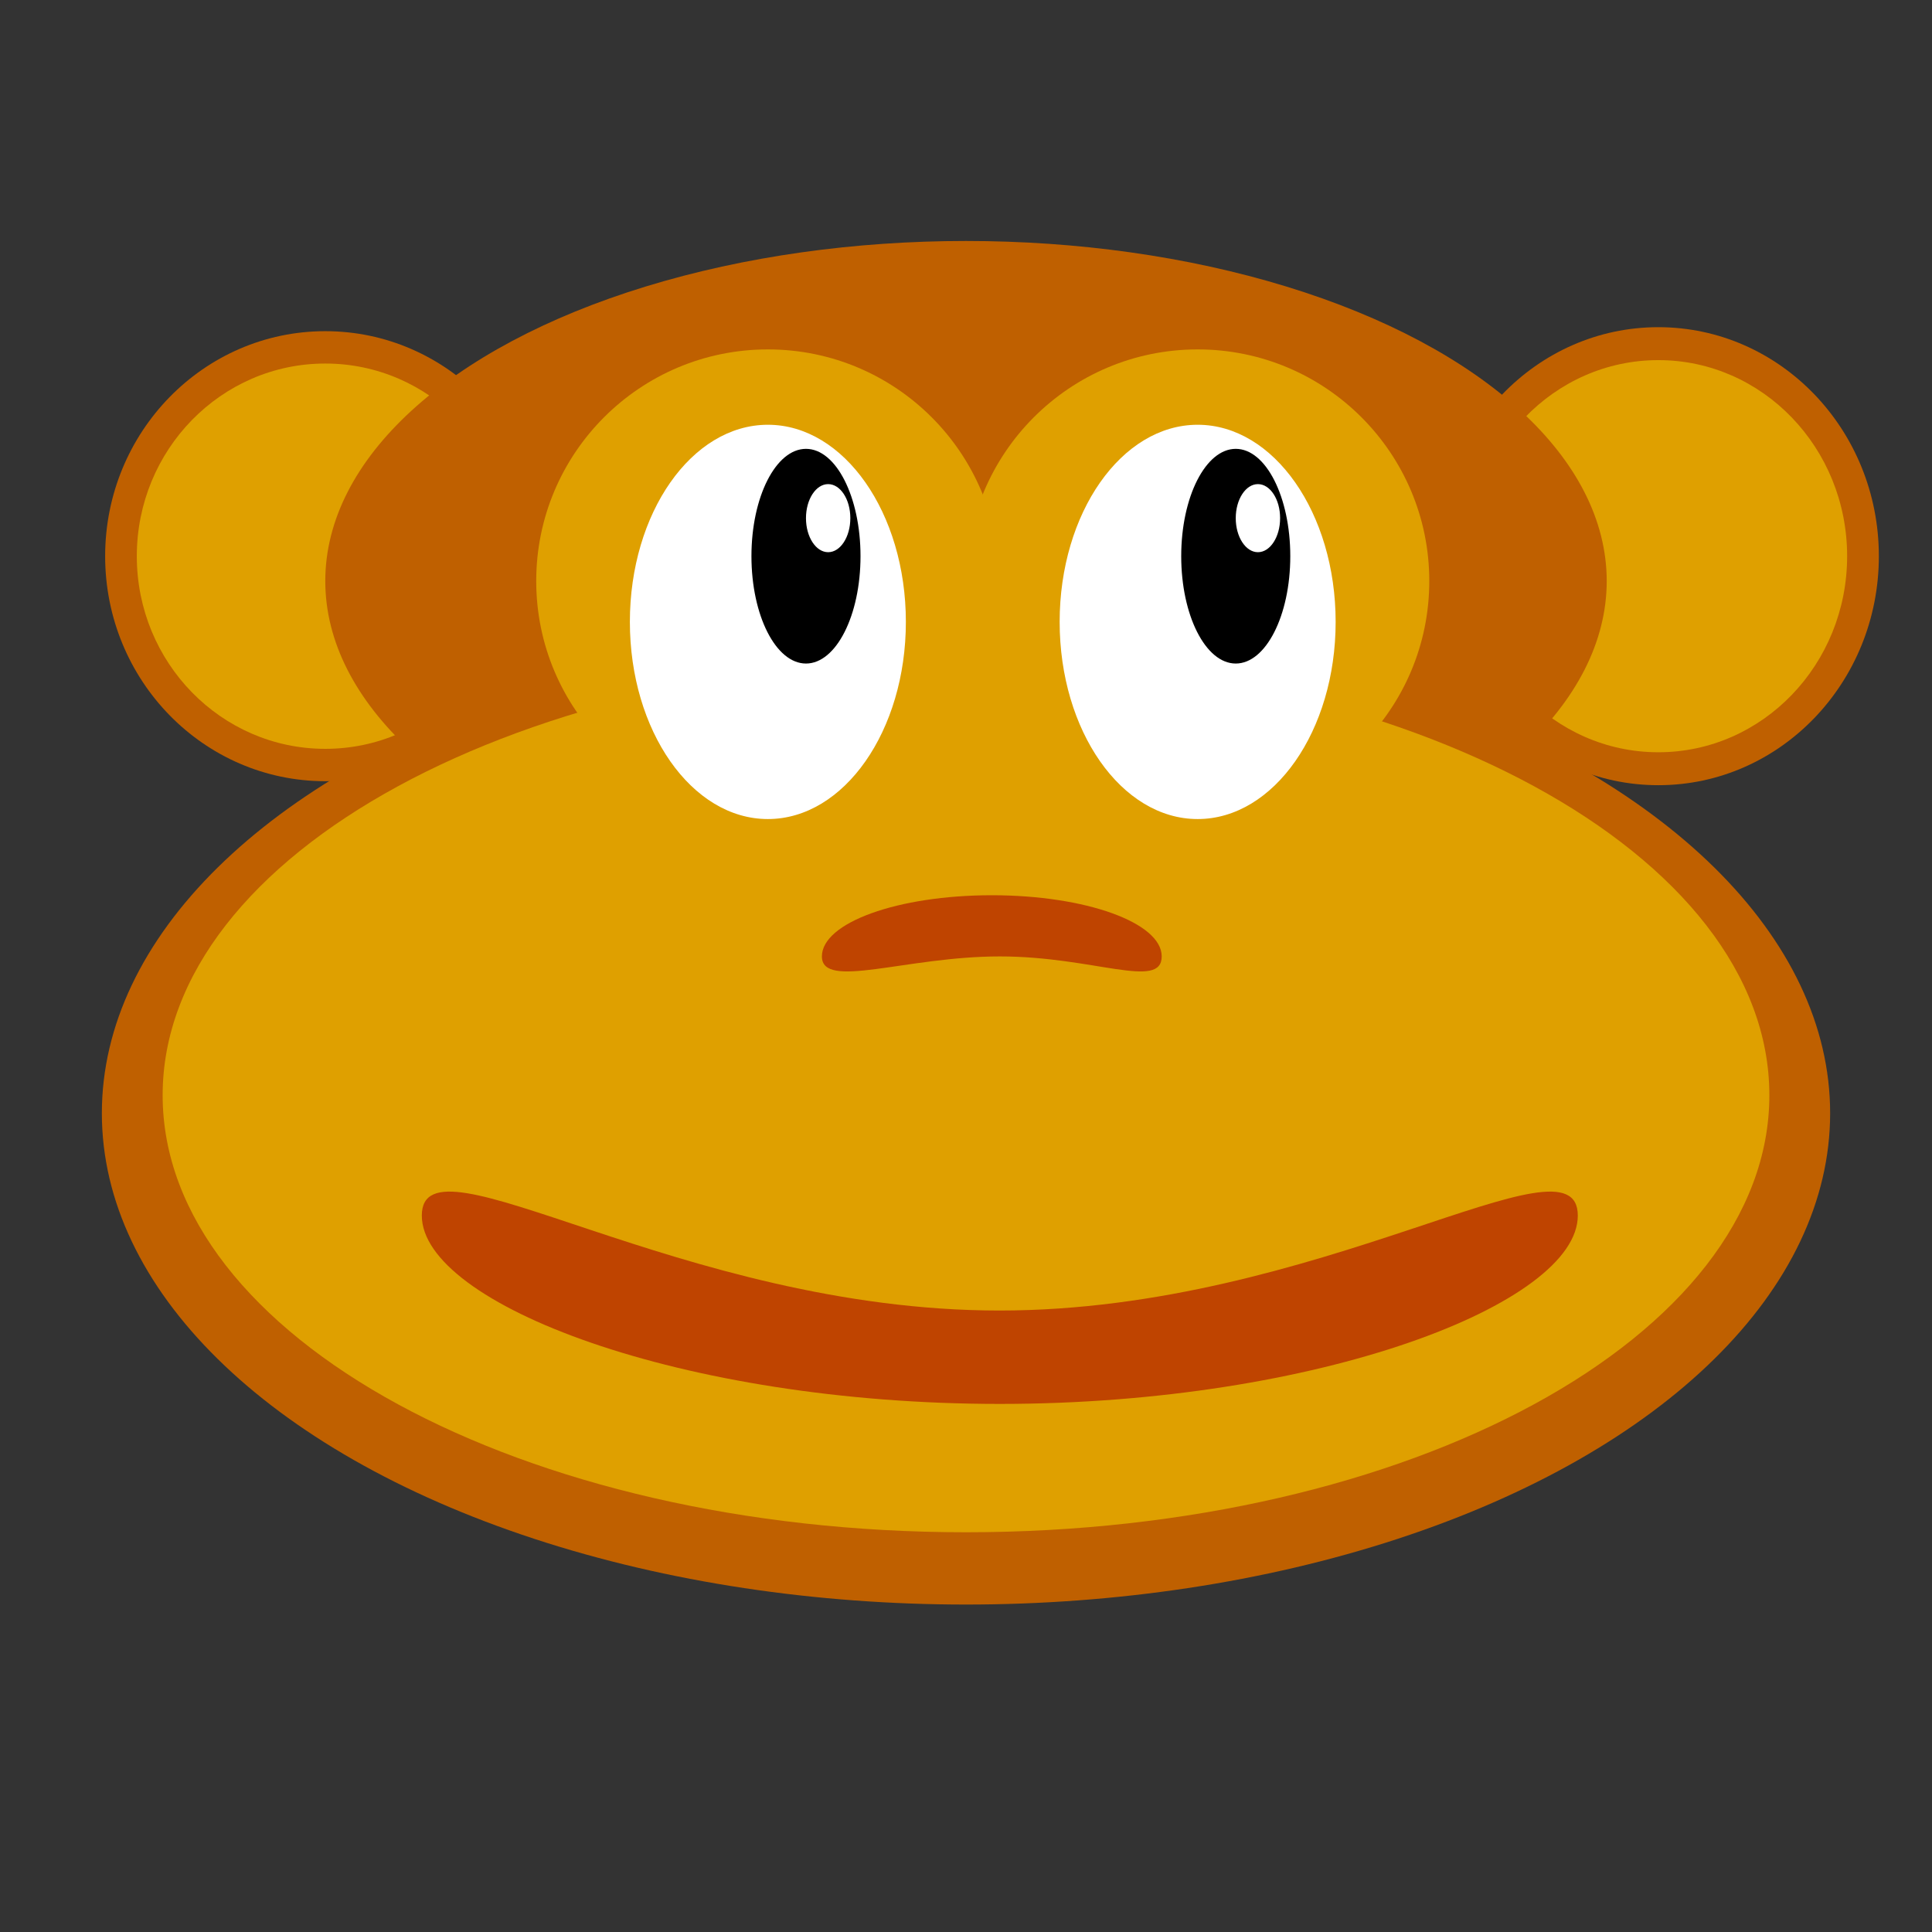
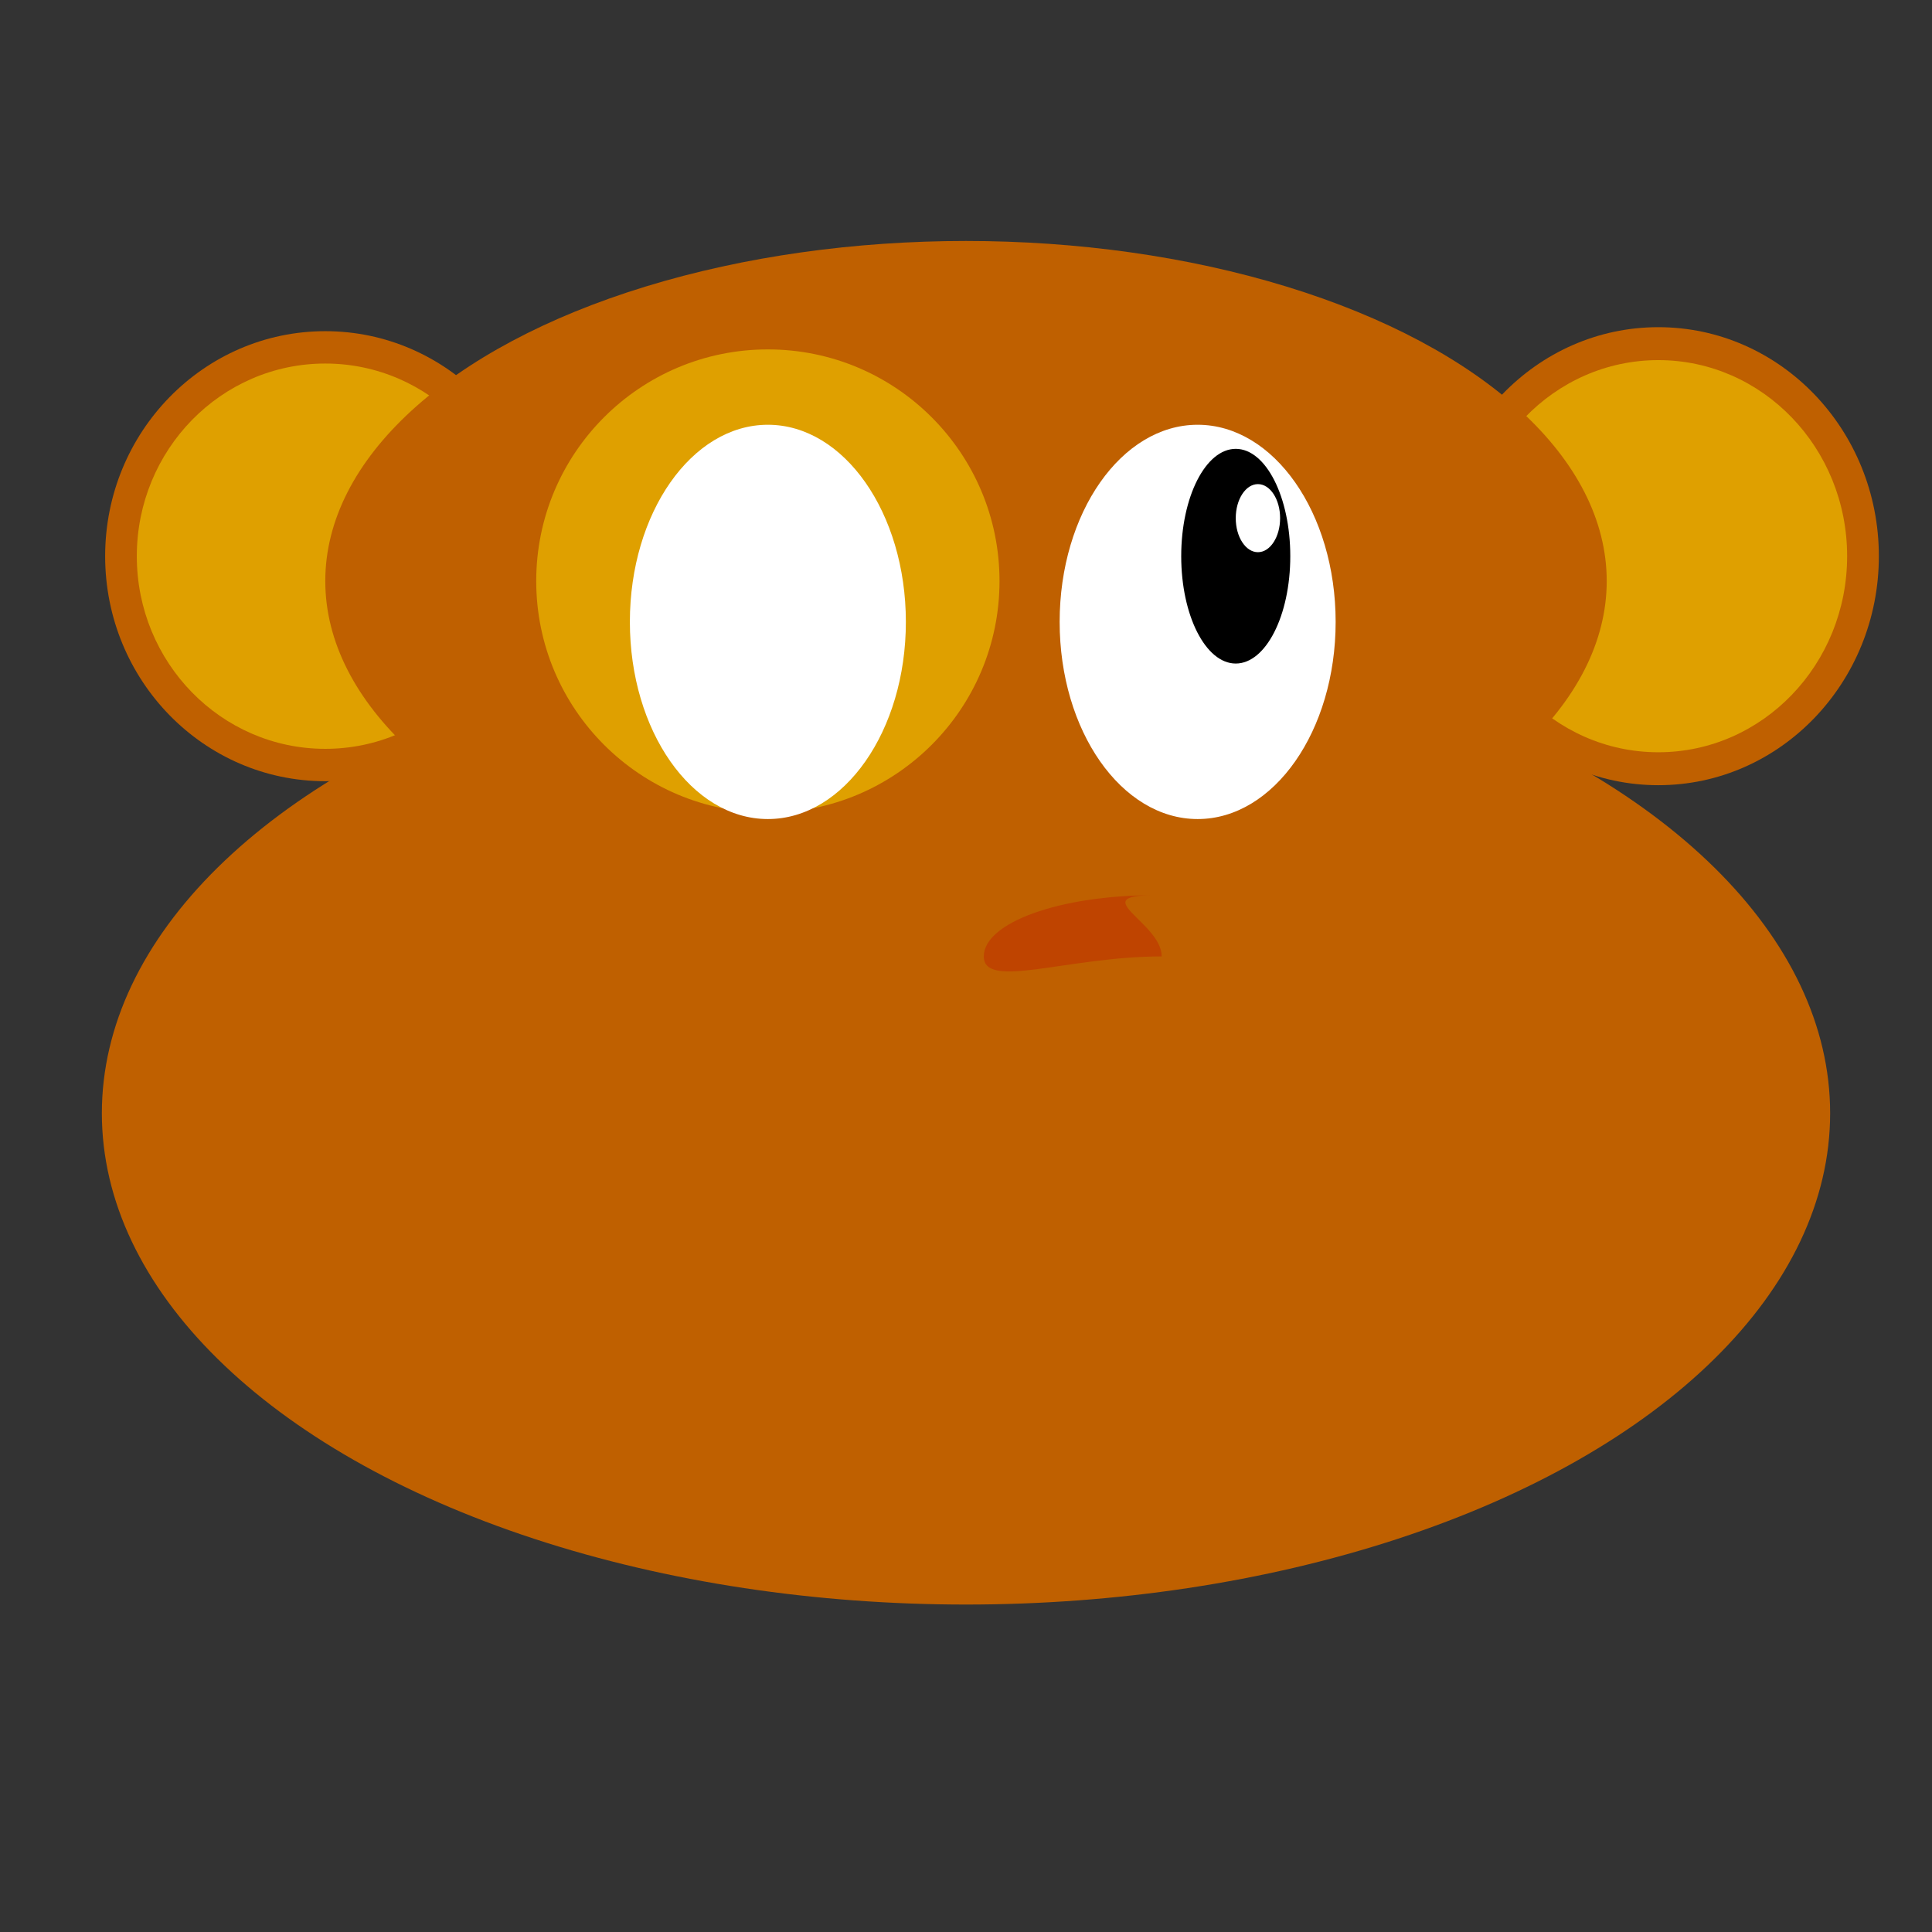
<svg xmlns="http://www.w3.org/2000/svg" version="1.1" id="Layer_1" x="0px" y="0px" width="600px" height="600px" viewBox="0 0 600 600" enable-background="new 0 0 600 600" xml:space="preserve">
  <rect x="0" y="0" width="600" height="600" fill="#333333" stroke="none" />
  <g>
    <ellipse fill="#BF6000" cx="515.008" cy="172.729" rx="68.487" ry="71.121" />
    <ellipse fill="#DFA000" cx="515.008" cy="172.729" rx="58.636" ry="60.891" />
  </g>
  <g>
    <ellipse fill="#BF6000" cx="101.021" cy="172.729" rx="68.367" ry="69.88" />
    <ellipse fill="#DFA000" cx="101.021" cy="172.729" rx="58.533" ry="59.829" />
  </g>
  <g>
    <ellipse fill="#BF6000" cx="300" cy="180.449" rx="198.98" ry="105.612" />
    <ellipse fill="#BF6000" cx="300" cy="345.723" rx="268.367" ry="152.584" />
    <circle fill="#DFA000" cx="238.469" cy="180.45" r="71.939" />
-     <circle fill="#DFA000" cx="371.94" cy="180.45" r="71.939" />
-     <path fill="#DFA000" d="M549.49,340.145c0,74.951-111.701,135.713-249.49,135.713c-137.787,0-249.489-60.762-249.489-135.713   c0-74.956,111.703-135.716,249.489-135.716C437.789,204.429,549.49,265.188,549.49,340.145z" />
  </g>
  <g>
    <g>
      <ellipse fill="#FFFFFF" cx="238.469" cy="193.138" rx="42.856" ry="61.225" />
    </g>
-     <ellipse cx="250.303" cy="172.73" rx="16.936" ry="33.336" />
    <ellipse fill="#FFFFFF" cx="257.191" cy="160.918" rx="6.888" ry="10.571" />
  </g>
  <g>
    <g>
      <ellipse fill="#FFFFFF" cx="371.94" cy="193.138" rx="42.856" ry="61.225" />
    </g>
    <ellipse cx="383.773" cy="172.73" rx="16.936" ry="33.336" />
    <ellipse fill="#FFFFFF" cx="390.661" cy="160.918" rx="6.888" ry="10.571" />
  </g>
-   <path fill="#BF4400" d="M360.779,297.025c0,10.494-21.138,0-50.279,0c-29.141,0-55.251,10.493-55.251,0  c0-10.493,23.624-19,52.765-19C337.155,278.025,360.779,286.532,360.779,297.025z" />
-   <path fill="#BF4400" d="M490,377.498C490,404.838,409.636,436,310.5,436c-99.135,0-179.5-31.162-179.5-58.502  C131,350.162,211.273,407,310.408,407C409.544,407,490,350.162,490,377.498z" />
+   <path fill="#BF4400" d="M360.779,297.025c-29.141,0-55.251,10.493-55.251,0  c0-10.493,23.624-19,52.765-19C337.155,278.025,360.779,286.532,360.779,297.025z" />
</svg>